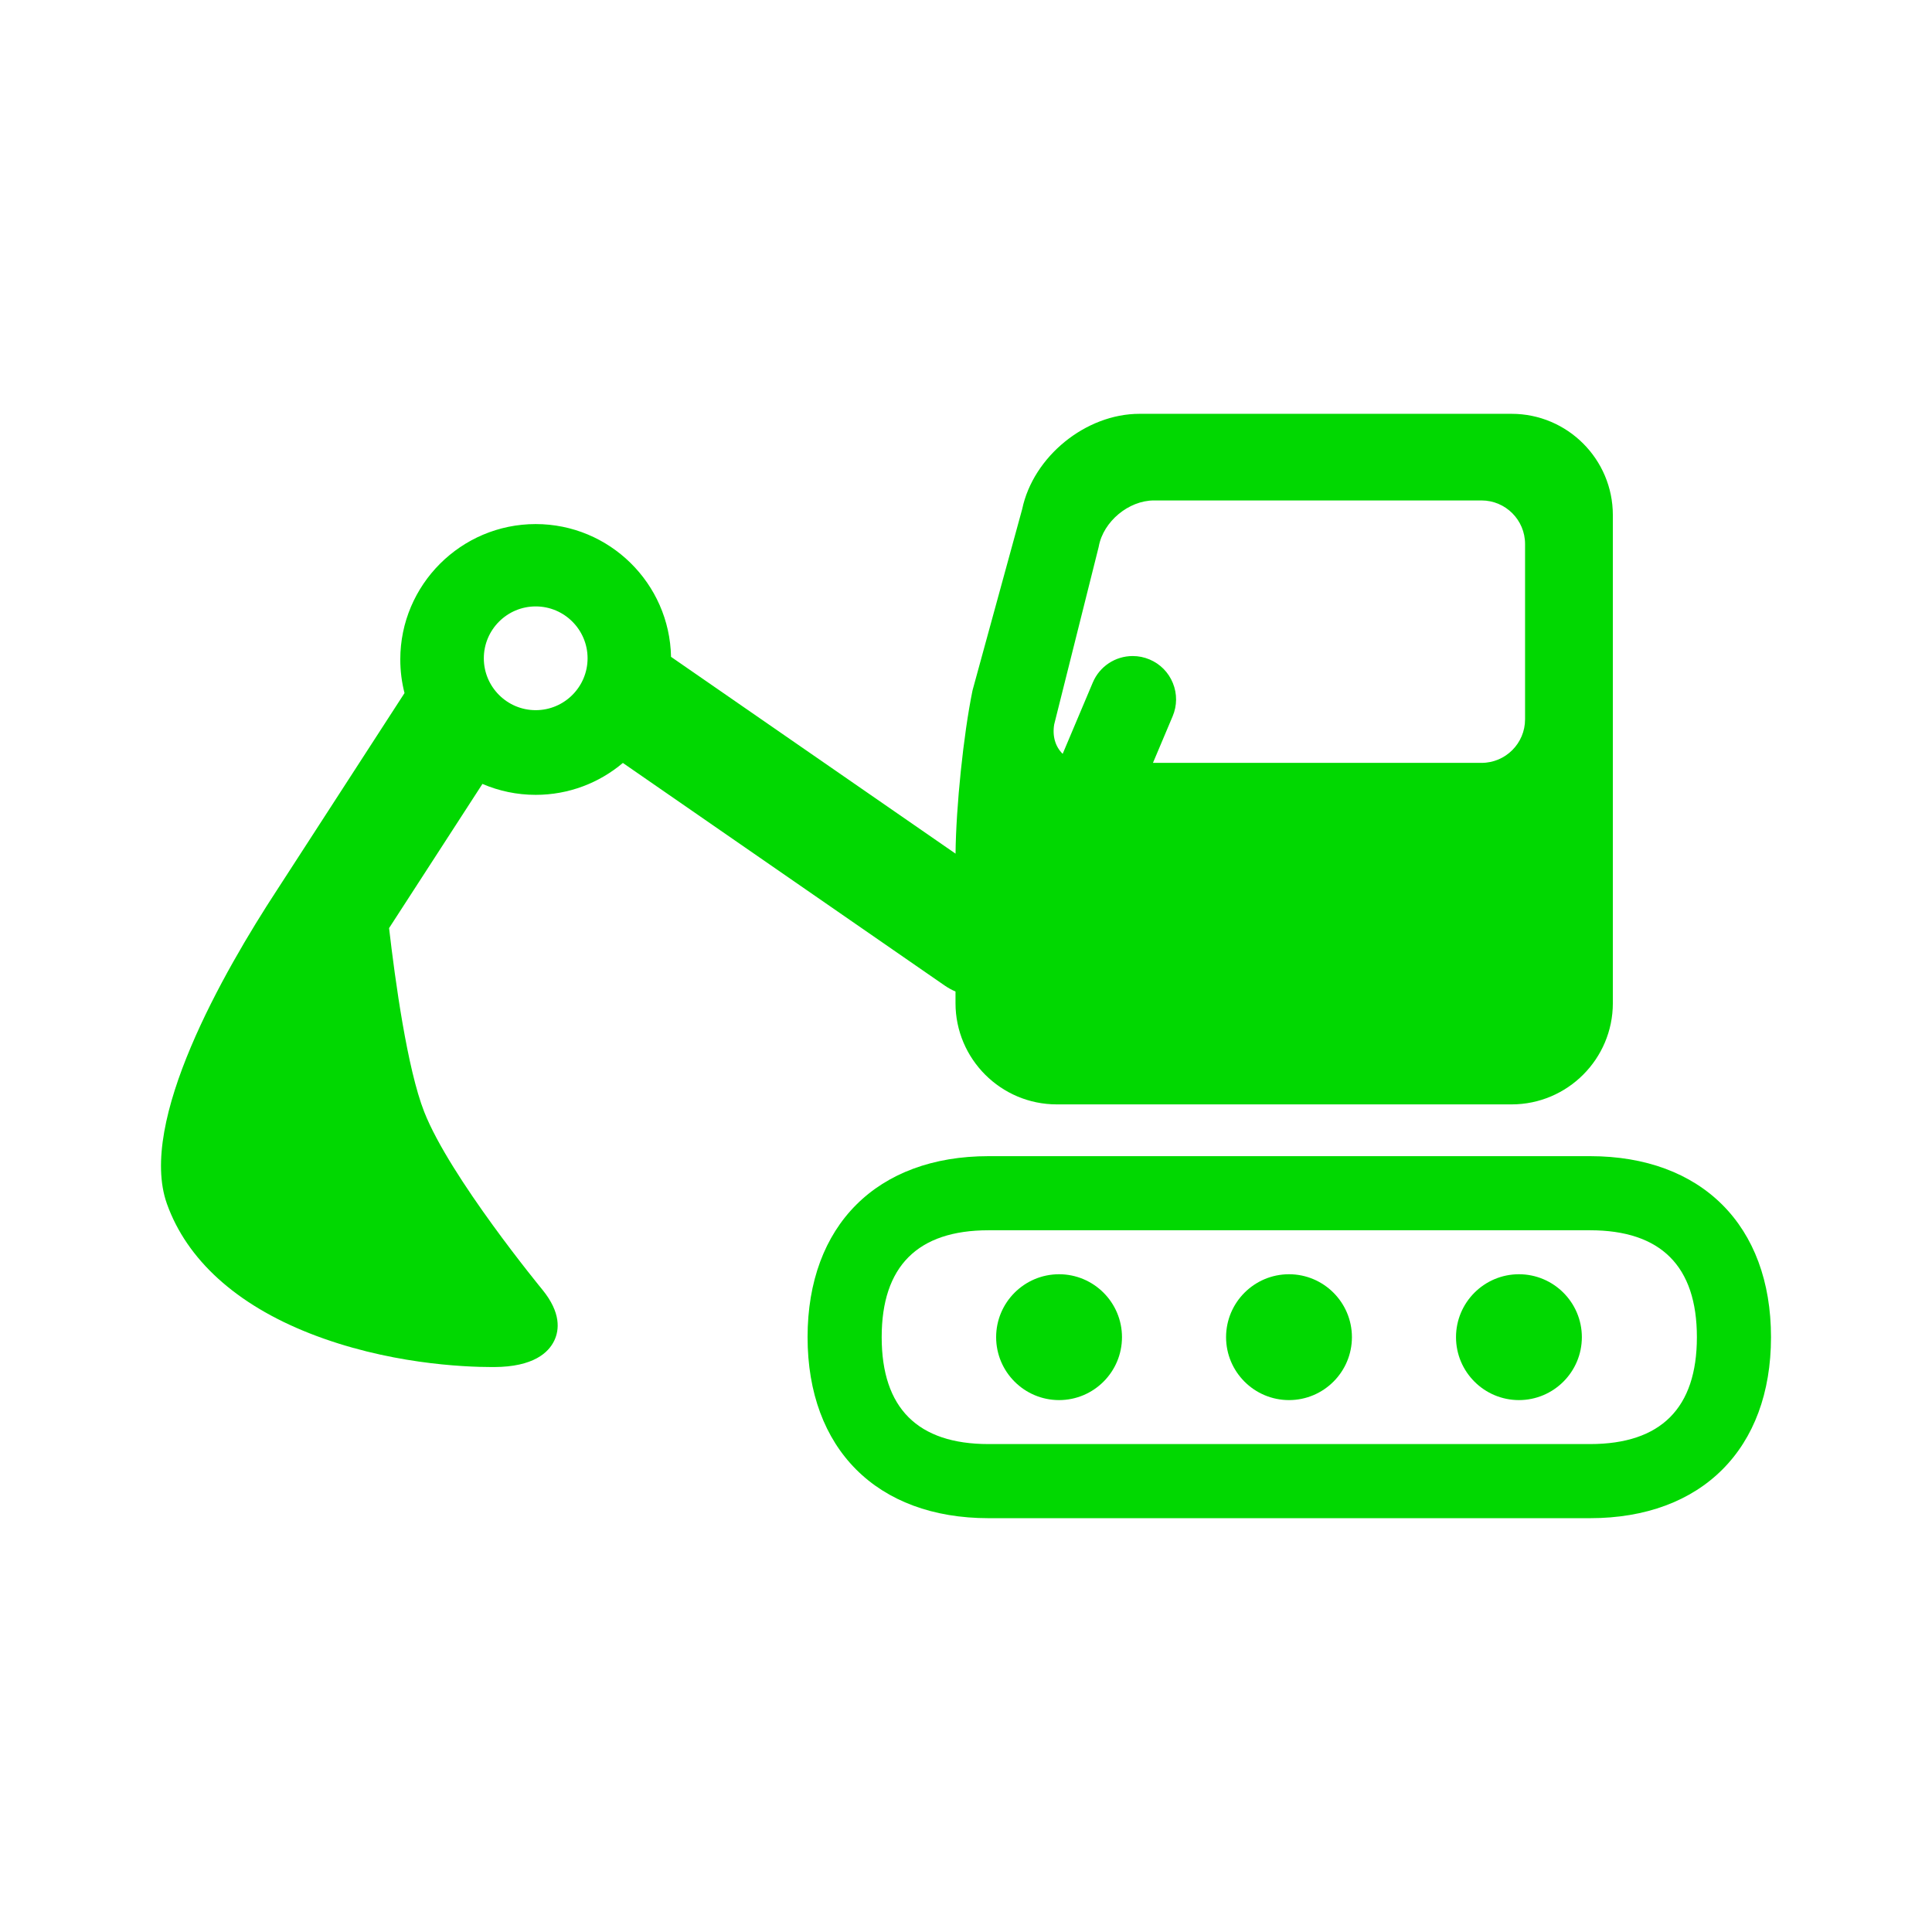
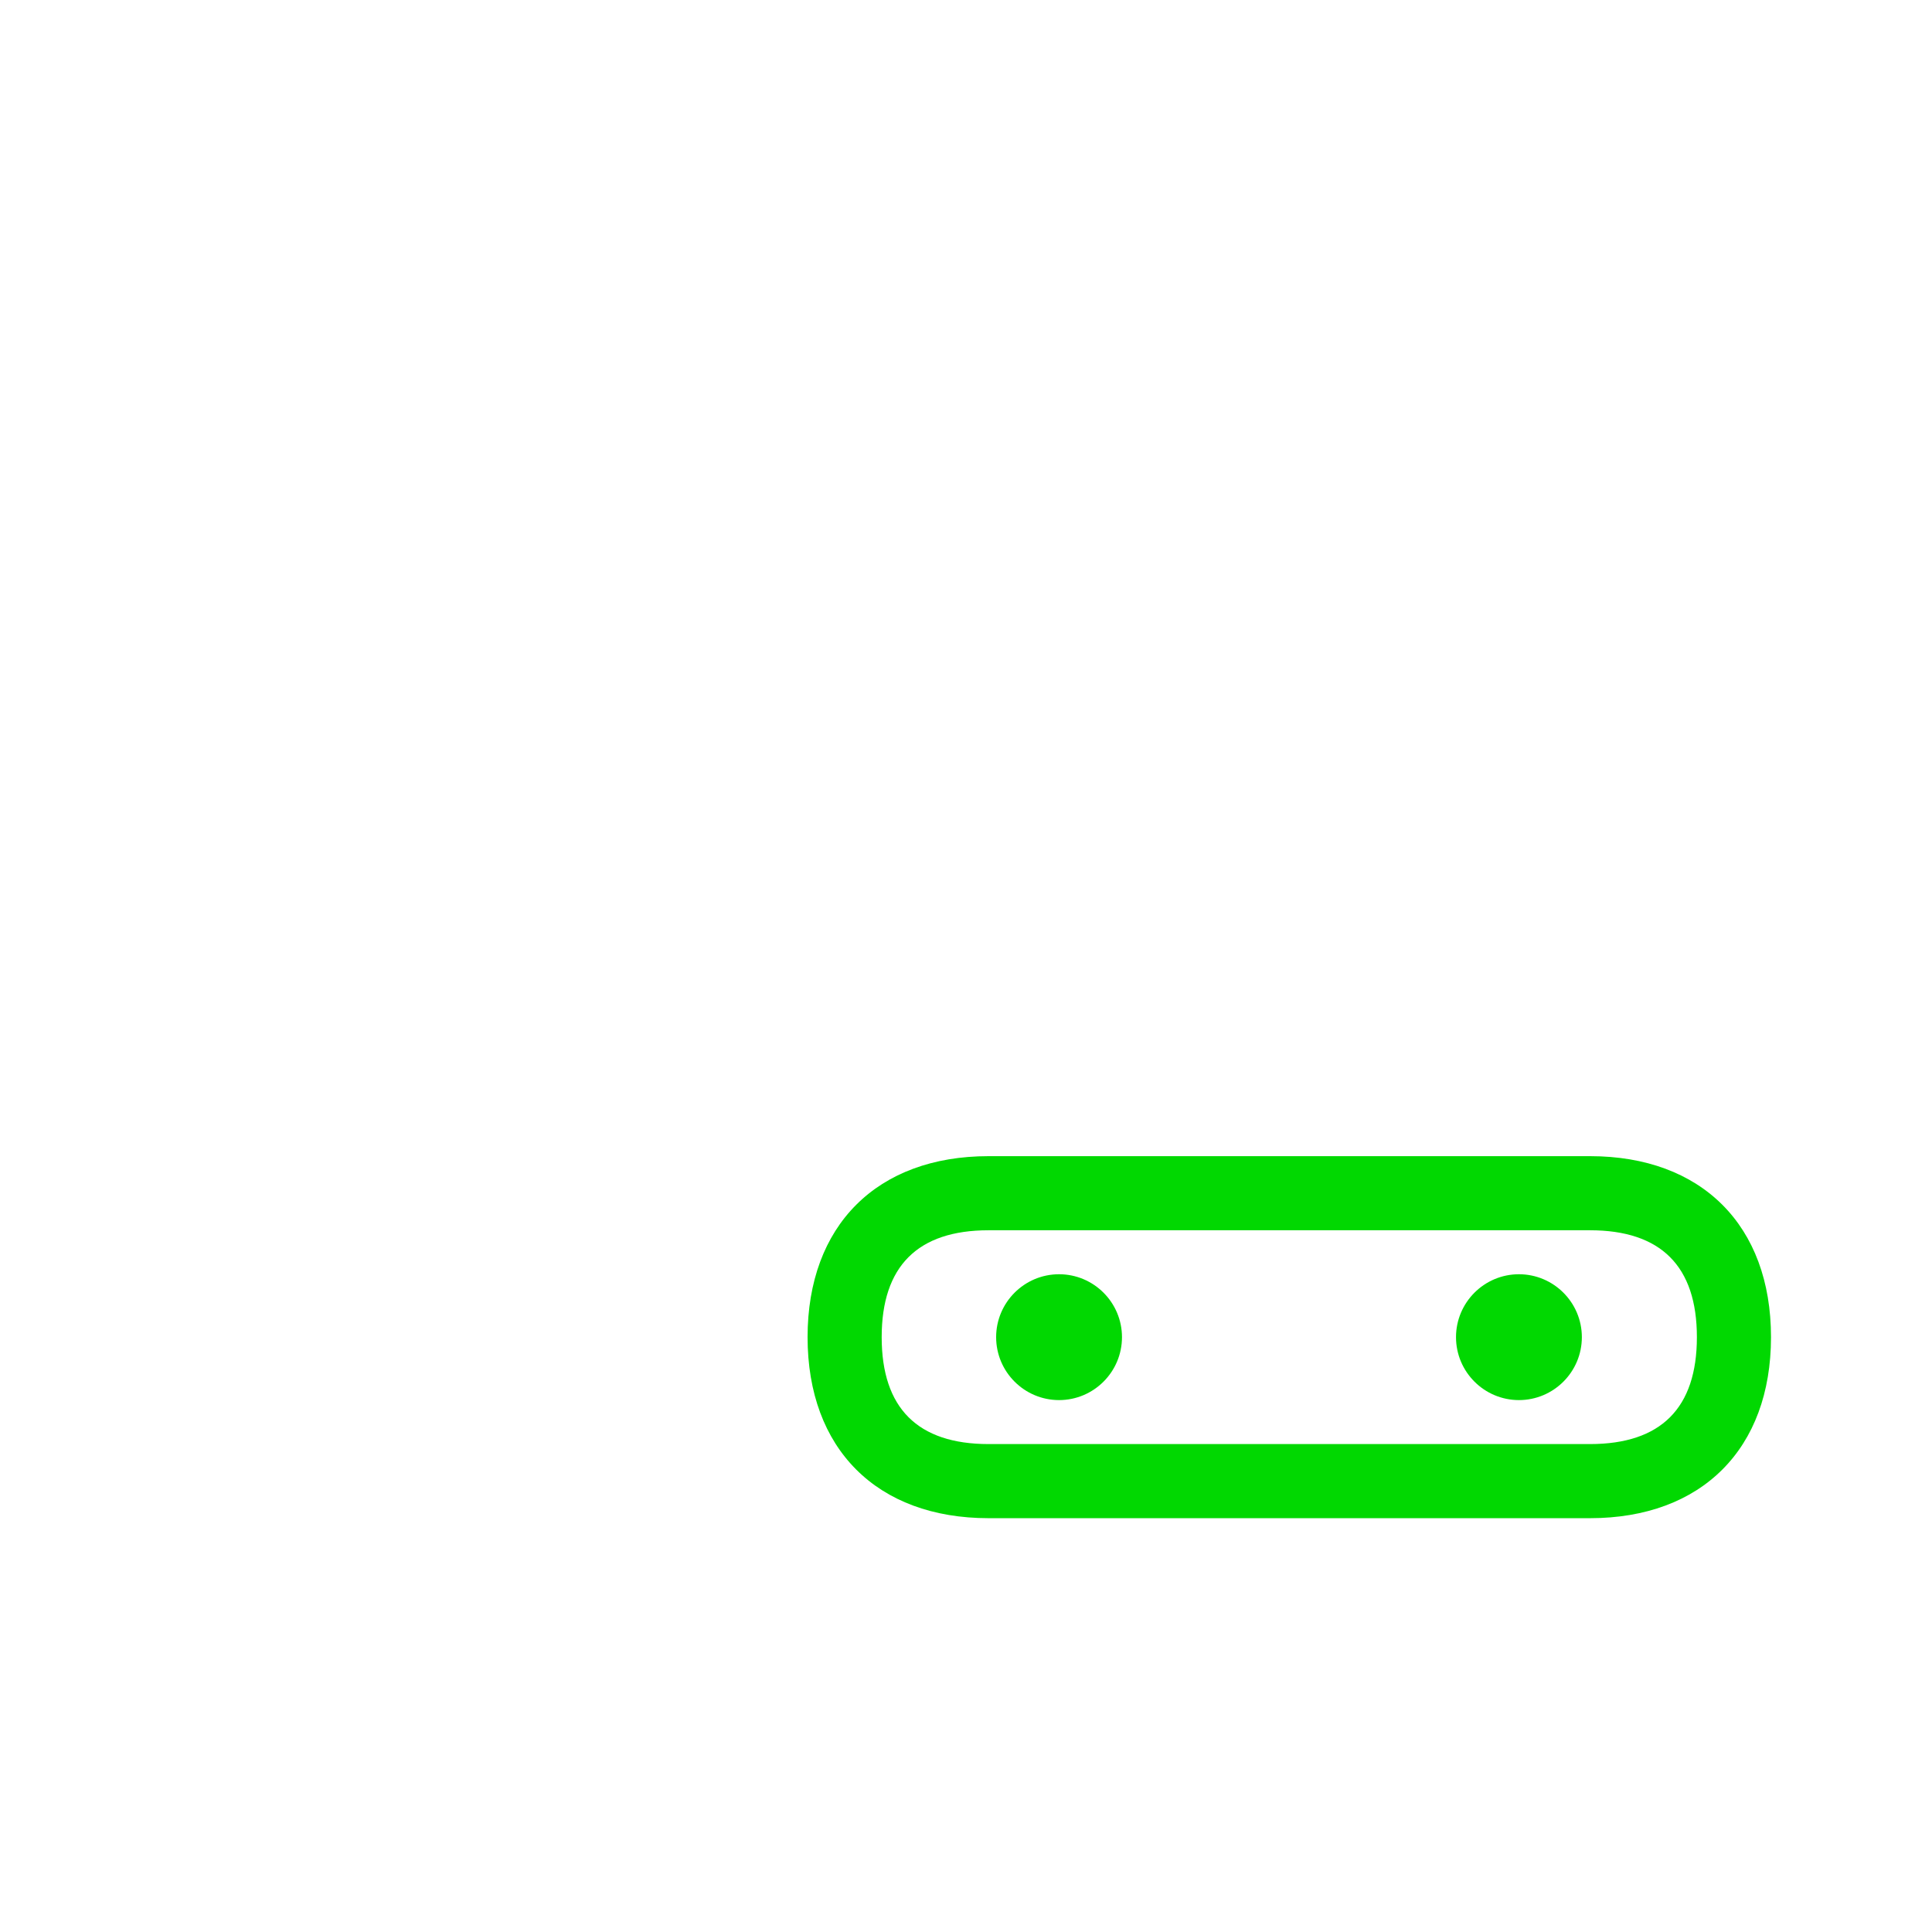
<svg xmlns="http://www.w3.org/2000/svg" stroke-width="0.004" stroke="#01d801" transform="rotate(0)" xml:space="preserve" viewBox="-43.45 -43.45 521.39 521.39" id="Capa_1" version="1.1" width="64px" height="64px" fill="#01d801">
  <g stroke-width="0" id="SVGRepo_bgCarrier" />
  <g stroke-linejoin="round" stroke-linecap="round" id="SVGRepo_tracerCarrier" />
  <g id="SVGRepo_iconCarrier">
    <g>
      <path d="M242.359,300.43c-9.364,0-16.982,7.619-16.982,16.983c0,9.363,7.618,16.981,16.982,16.981 c9.364,0,16.982-7.618,16.982-16.981C259.341,308.049,251.723,300.43,242.359,300.43z" />
-       <path d="M304.412,300.43c-9.364,0-16.982,7.619-16.982,16.983c0,9.363,7.618,16.981,16.982,16.981 c9.364,0,16.983-7.618,16.983-16.981C321.395,308.049,313.776,300.43,304.412,300.43z" />
      <path d="M366.465,300.43c-9.364,0-16.982,7.619-16.982,16.983c0,9.363,7.618,16.981,16.982,16.981 c9.364,0,16.982-7.618,16.982-16.981C383.447,308.049,375.829,300.43,366.465,300.43z" />
-       <path d="M71.027,256.594c-4.554-11.599-7.825-35.315-9.477-49.575l25.195-38.912c4.415,1.896,9.273,2.95,14.374,2.95 c8.956,0,17.165-3.243,23.527-8.61l86.835,60.064c0.953,0.659,1.932,1.197,2.932,1.621v3.133c0,15.068,12.259,27.327,27.327,27.327 h122.745c15.067,0,27.325-12.259,27.325-27.327V95.552c0-15.066-12.258-27.324-27.325-27.324H264.065 c-14.503,0-28.664,11.515-31.654,25.704l-13.354,48.751l-0.077,0.321c-2.436,11.931-4.428,31.273-4.556,43.921l-76.781-53.112 c-0.379-19.822-16.612-35.832-36.525-35.832c-20.149,0-36.542,16.391-36.542,36.538c0,3.131,0.397,6.17,1.141,9.072l-34.411,53.145 c-14.48,22.139-37.596,62.579-29.71,84.681c5.379,15.077,18.697,27.167,38.514,34.963c20.868,8.21,41.449,9.097,49.33,9.097 l0.441-0.001c10.659-0.042,14.729-3.92,16.265-7.166c1.33-2.809,1.861-7.455-3.188-13.669 C102.711,304.338,77.967,274.273,71.027,256.594z M273.012,149.848c1.216-2.88,1.239-6.06,0.063-8.955 c-1.176-2.896-3.409-5.159-6.288-6.374c-1.451-0.612-2.981-0.923-4.548-0.923c-4.715,0-8.946,2.807-10.778,7.149l-8.124,19.242 c-1.961-1.902-2.839-4.757-2.282-7.971l11.961-47.728l0.066-0.303c1.246-6.71,8.062-12.378,14.886-12.378h88.407 c6.476,0,11.745,5.269,11.745,11.745v47.331c0,6.477-5.269,11.745-11.745,11.745H267.7L273.012,149.848z M87.12,134.204 c0-7.72,6.28-14,14-14c7.72,0,14,6.28,14,14s-6.28,14-14,14C93.4,148.204,87.12,141.923,87.12,134.204z" />
-       <path d="M385.641,268.563h-162.3c-30.132,0-48.85,18.718-48.85,48.85s18.718,48.851,48.85,48.851h162.3 c30.132,0,48.85-18.719,48.85-48.851S415.773,268.563,385.641,268.563z M385.641,346.263h-162.3 c-19.143,0-28.85-9.707-28.85-28.851c0-19.144,9.707-28.85,28.85-28.85h162.3c19.144,0,28.85,9.706,28.85,28.85 C414.491,336.556,404.785,346.263,385.641,346.263z" />
+       <path d="M385.641,268.563h-162.3c-30.132,0-48.85,18.718-48.85,48.85s18.718,48.851,48.85,48.851h162.3 c30.132,0,48.85-18.719,48.85-48.851S415.773,268.563,385.641,268.563M385.641,346.263h-162.3 c-19.143,0-28.85-9.707-28.85-28.851c0-19.144,9.707-28.85,28.85-28.85h162.3c19.144,0,28.85,9.706,28.85,28.85 C414.491,336.556,404.785,346.263,385.641,346.263z" />
    </g>
  </g>
</svg>